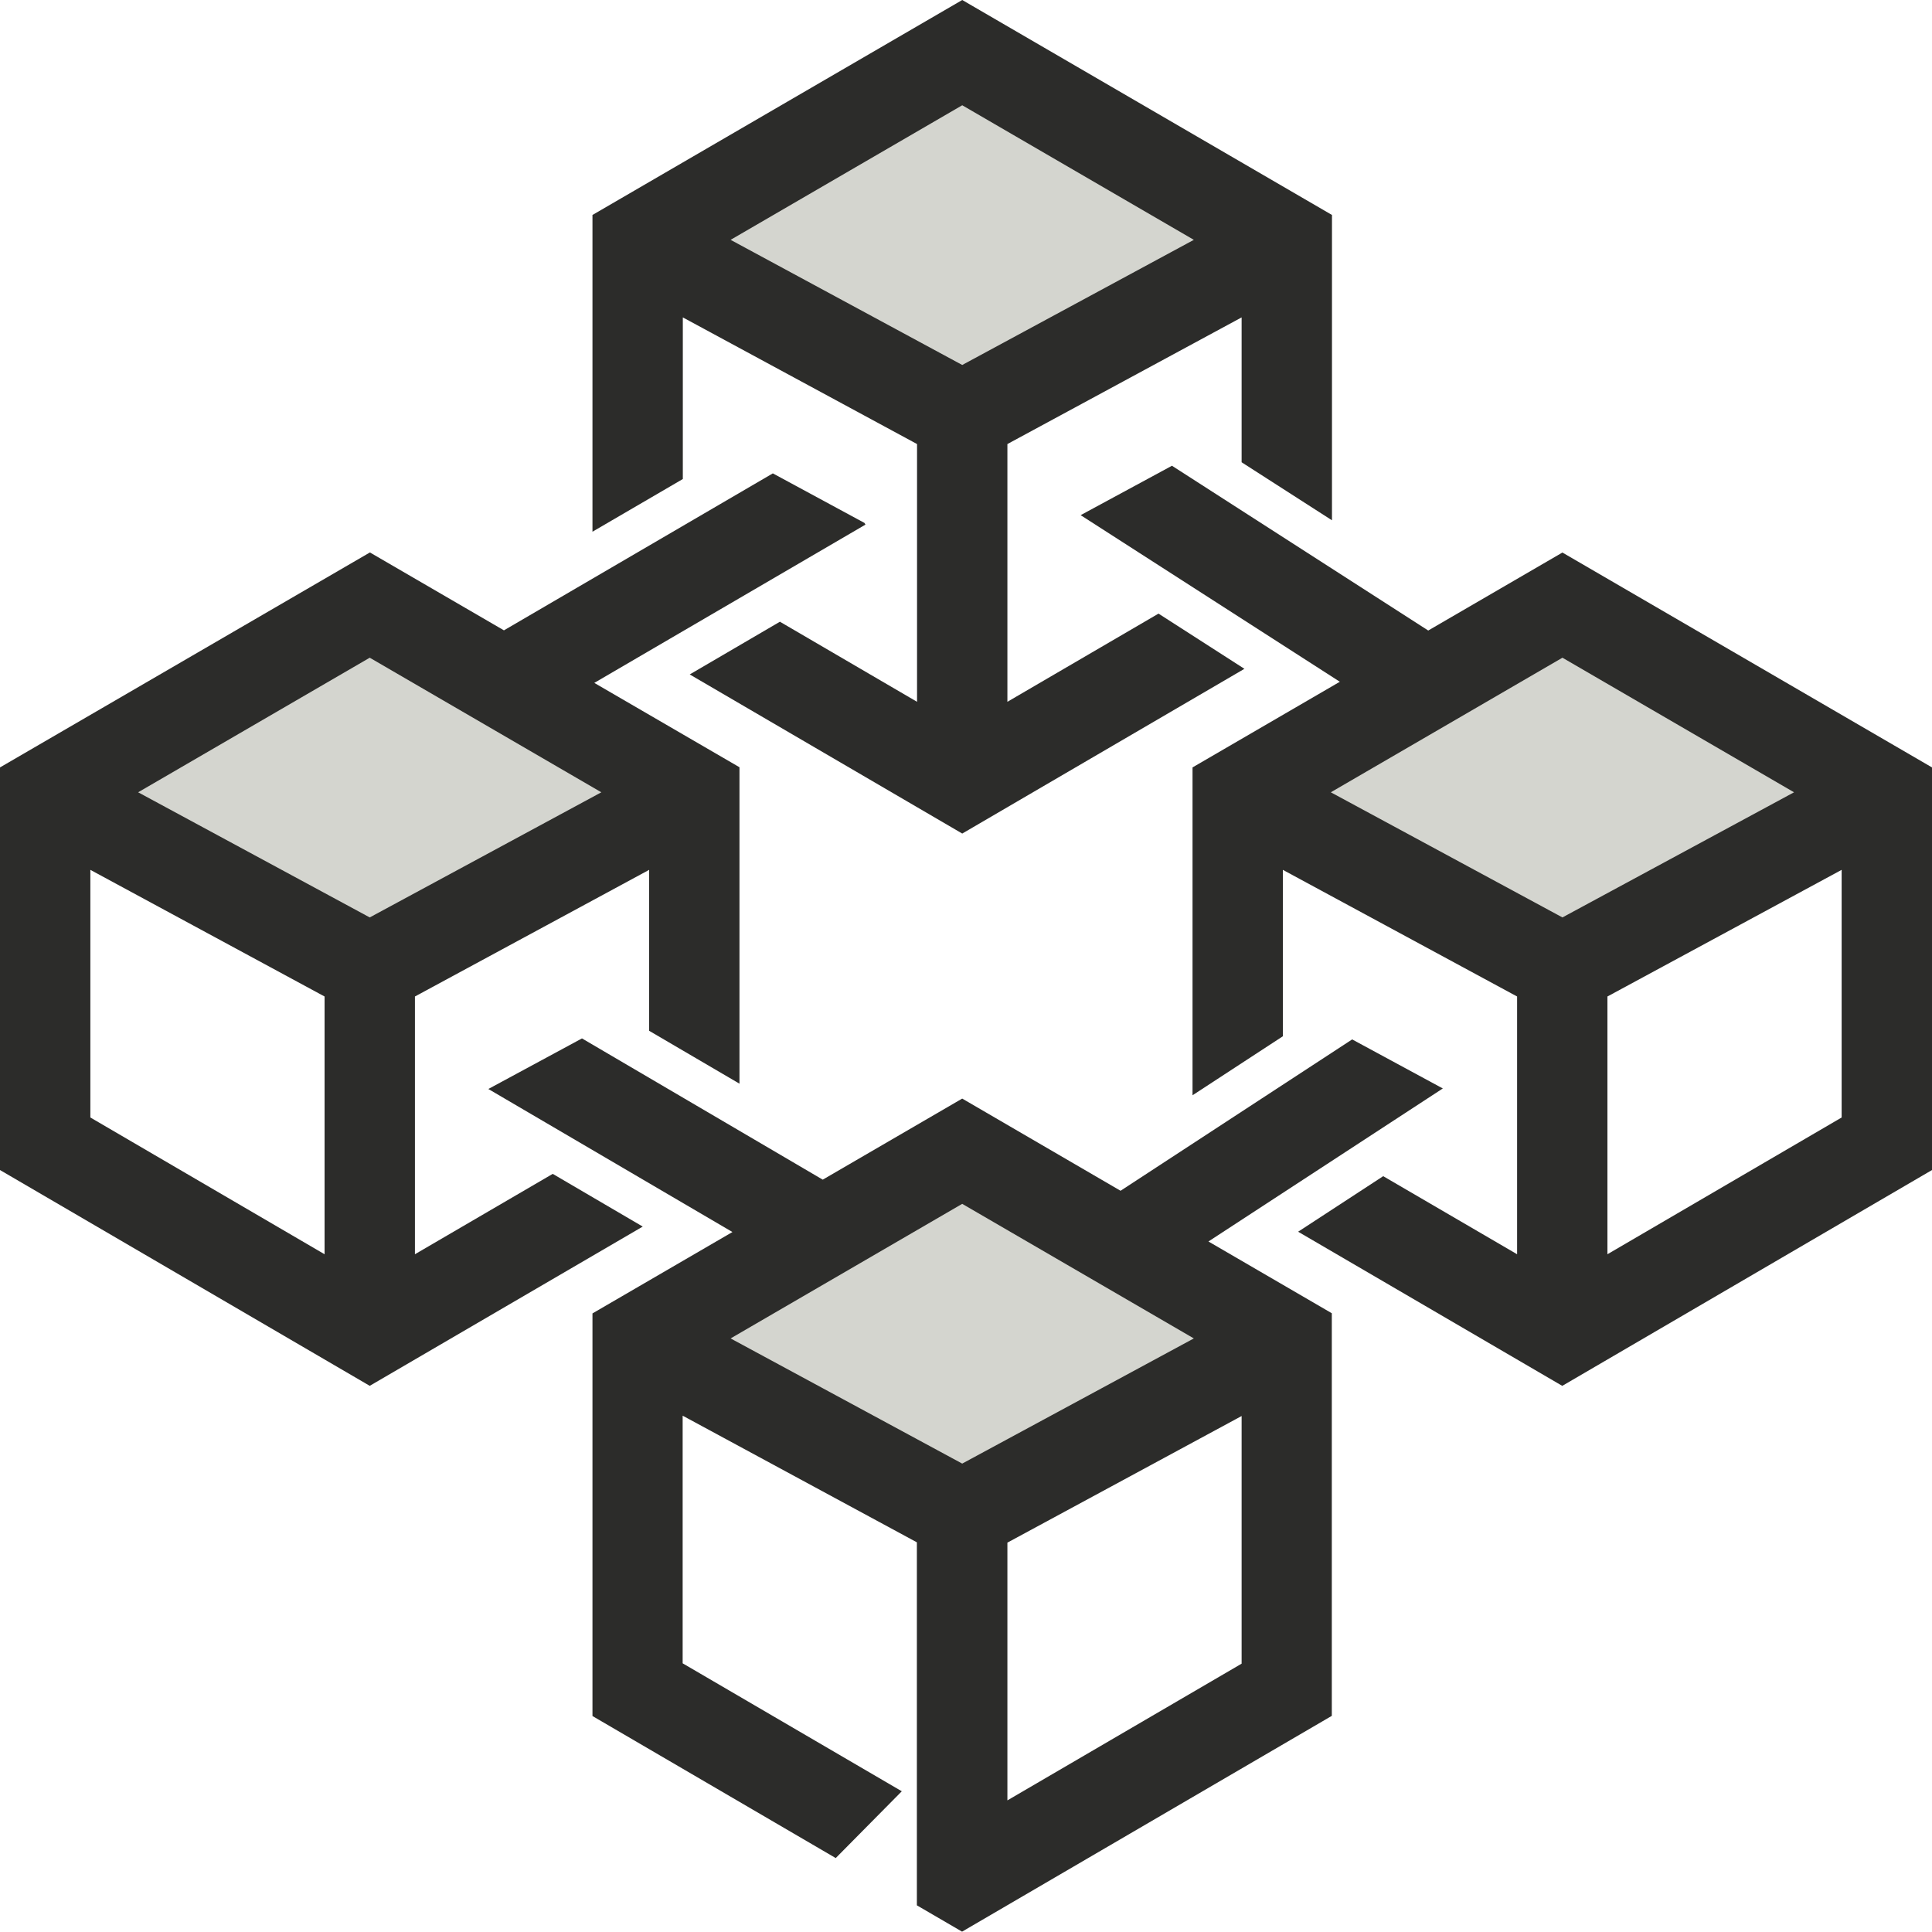
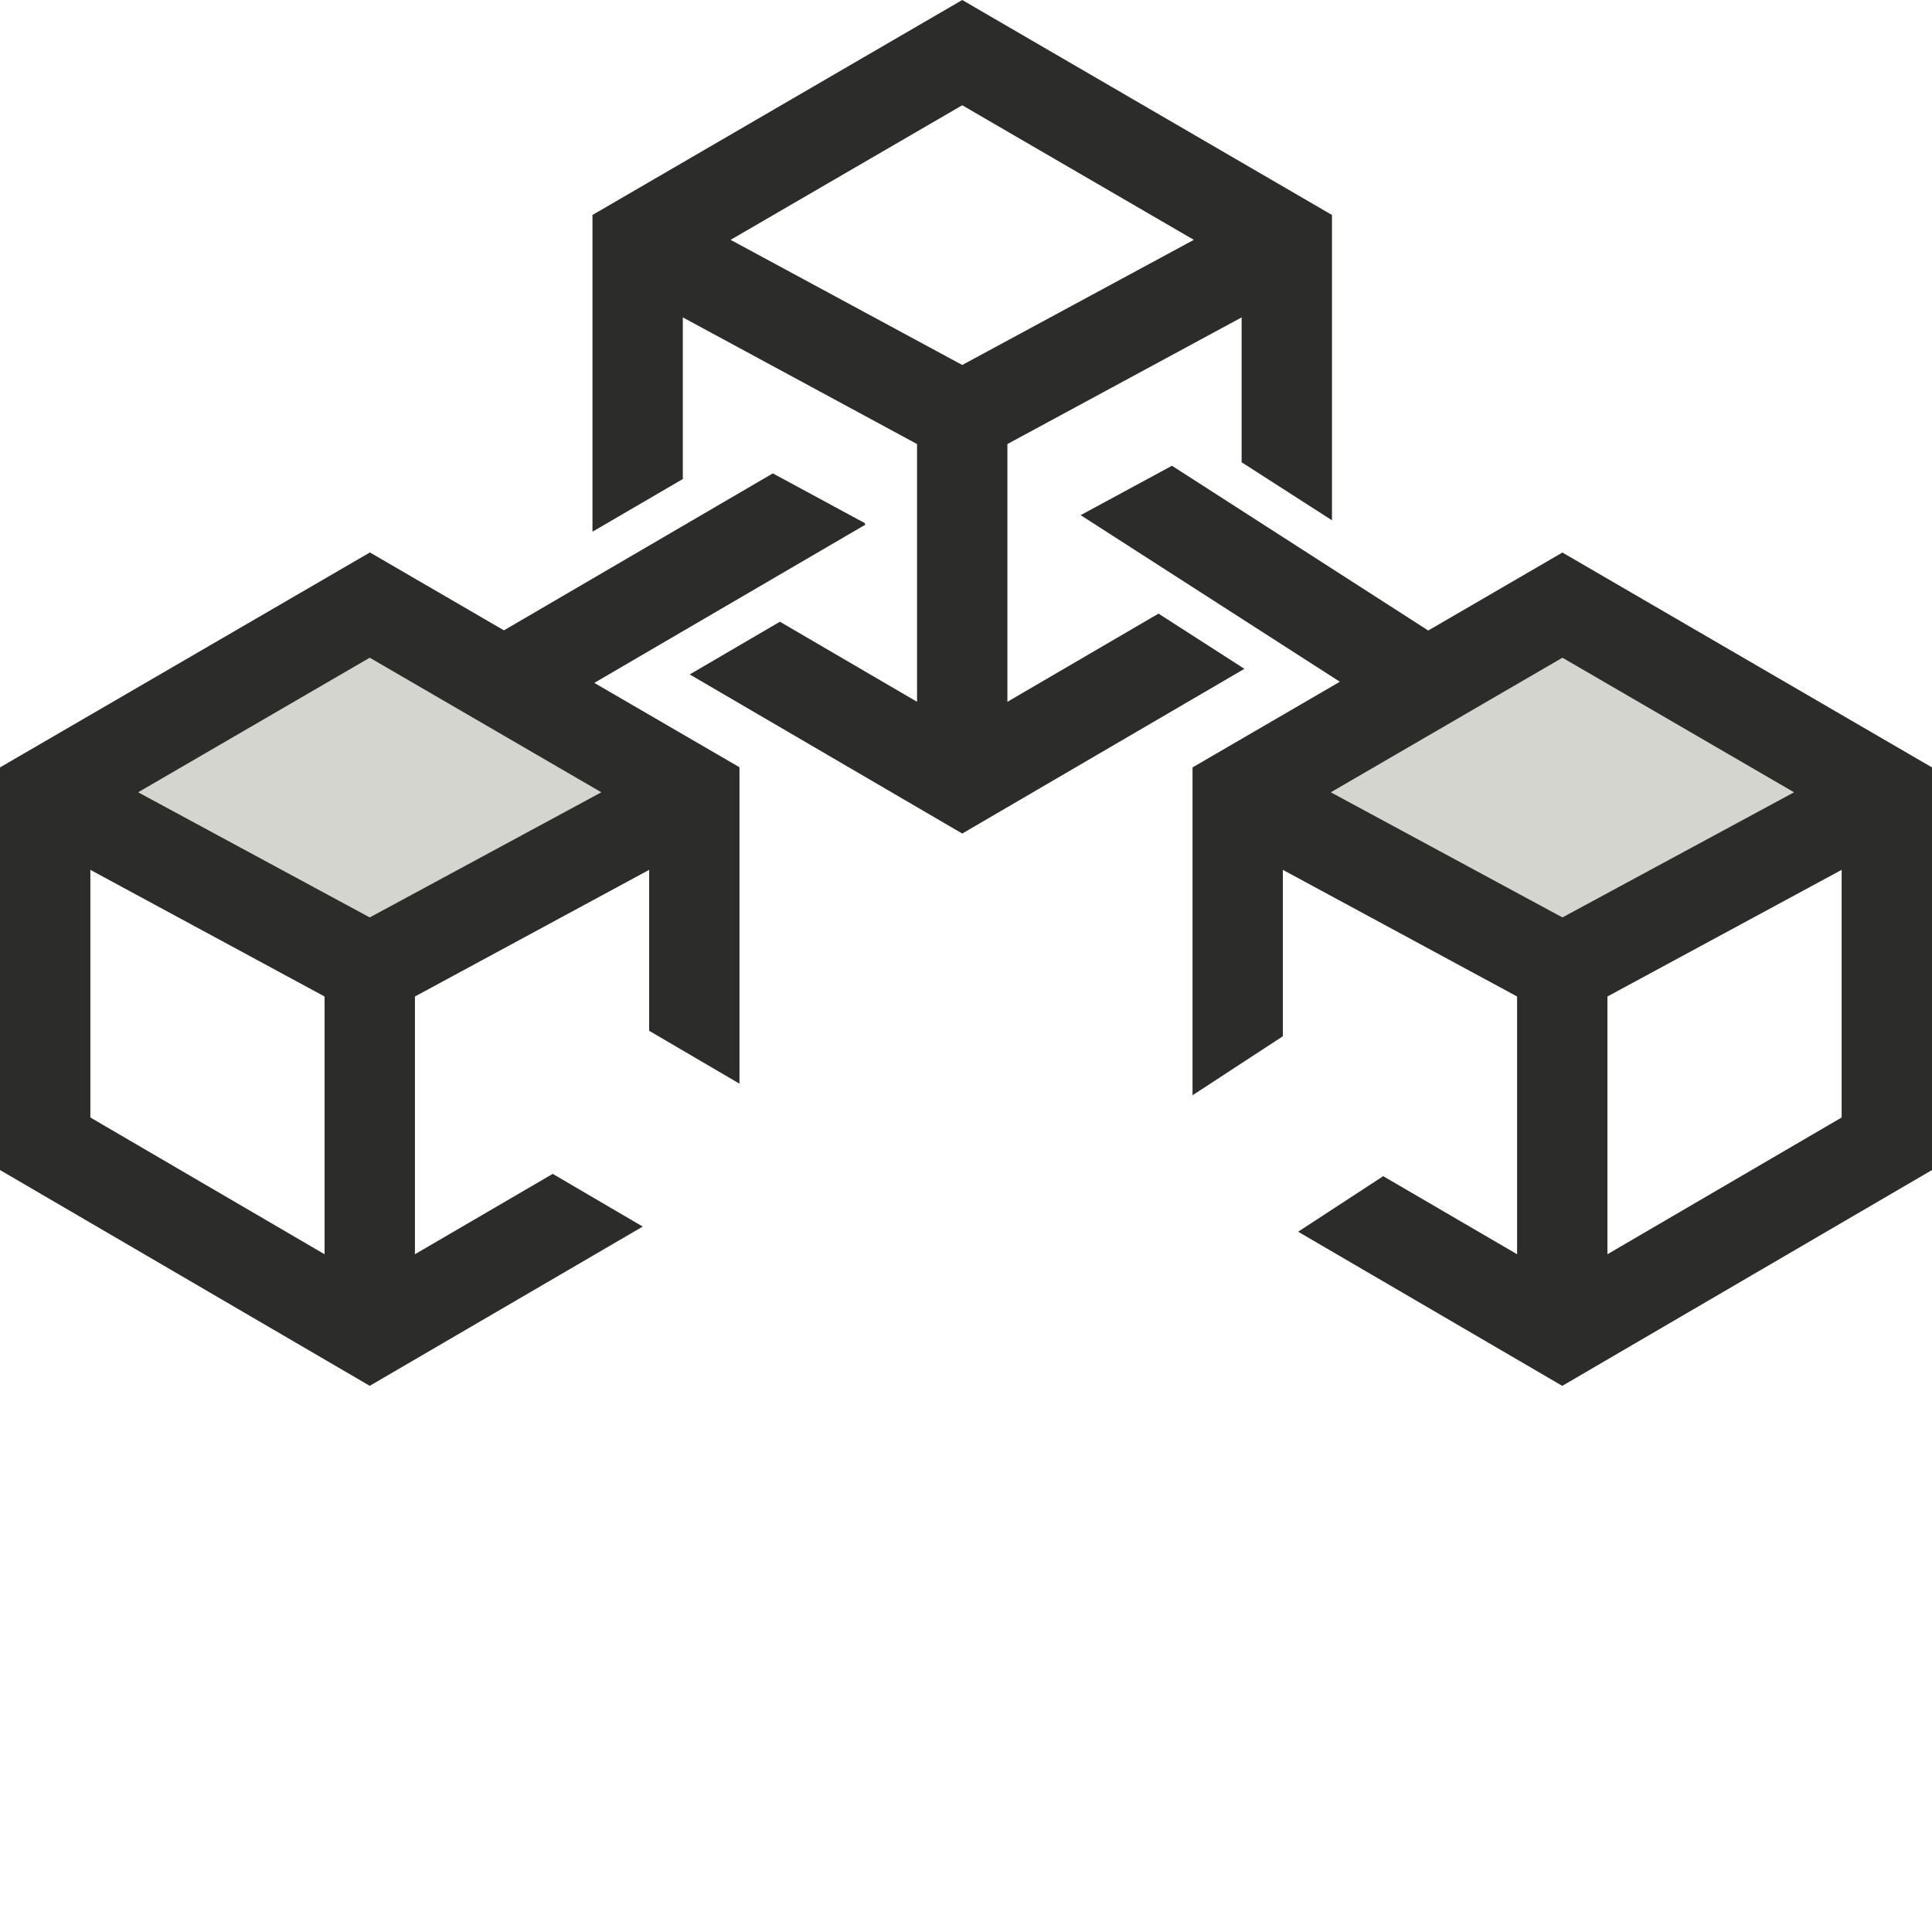
<svg xmlns="http://www.w3.org/2000/svg" width="56" height="56" viewBox="0 0 56 56" fill="none">
  <g clip-path="url(#clip0_4225_1748)">
    <path d="M10.717 16.94L1.961 22.629L10.717 28.091L19.501 22.648L10.717 16.94Z" fill="#D4D5CF" />
-     <path d="M36.66 7.12L27.876 1.417L19.121 7.106L27.876 12.568L36.66 7.12Z" fill="#D4D5CF" />
    <path d="M45.268 16.94L36.513 22.629L45.268 28.091L54.053 22.648L45.268 16.94Z" fill="#D4D5CF" />
-     <path d="M18.482 38.757L27.238 44.22L36.022 38.776L27.238 33.069L18.482 38.757Z" fill="#D4D5CF" />
    <path d="M19.792 9.2L26.581 12.871V20.342L22.606 18.021L19.992 19.549L27.891 24.161L36.07 19.386L33.58 17.786L29.2 20.342V12.871L35.989 9.2V13.399L38.608 15.081V6.231L27.891 0L17.173 6.231V15.412L19.792 13.885V9.2ZM27.891 3.051L34.604 6.952L27.891 10.579L21.177 6.952L27.891 3.051Z" fill="#2C2C2A" />
    <path d="M16.021 34.025L12.027 36.355V28.884L18.816 25.213V29.878L21.434 31.411V22.239L17.226 19.794L25.086 15.206L25.058 15.158L22.401 13.721L14.607 18.271L10.722 16.013L0 22.244V33.914L10.717 40.169L18.63 35.553L16.021 34.025ZM9.408 36.355L2.619 32.391V25.213L9.408 28.884V36.355ZM4.004 22.965L10.717 19.064L17.43 22.965L10.717 26.592L4.004 22.965Z" fill="#2C2C2A" />
    <path d="M45.283 16.018L41.398 18.276L33.97 13.5L31.323 14.932L38.836 19.761L34.566 22.244V31.747L37.184 30.037V25.213L43.974 28.884V36.355L40.093 34.092L37.627 35.702L45.283 40.17L56 33.914V22.244L45.283 16.013V16.018ZM38.574 22.965L45.288 19.064L52.001 22.965L45.288 26.592L38.574 22.965ZM53.381 32.391L46.592 36.355V28.884L53.381 25.213V32.391Z" fill="#2C2C2A" />
-     <path d="M41.831 31.555L39.193 30.128L32.48 34.515L27.89 31.843L23.848 34.193L16.869 30.099L14.155 31.565L21.23 35.711L17.173 38.07V49.74L24.224 53.857L26.139 51.921L19.787 48.212V41.034L26.576 44.705V55.227L27.886 55.99L38.603 49.735V38.065L35.027 35.985L41.826 31.546L41.831 31.555ZM21.177 38.795L27.89 34.894L34.604 38.795L27.89 42.423L21.177 38.795ZM35.989 41.044V48.222L29.2 52.185V44.714L35.989 41.044Z" fill="#2C2C2A" />
  </g>
  <defs>
    <clipPath id="clip0_4225_1748">
      <rect width="56" height="56" fill="white" />
    </clipPath>
  </defs>
</svg>